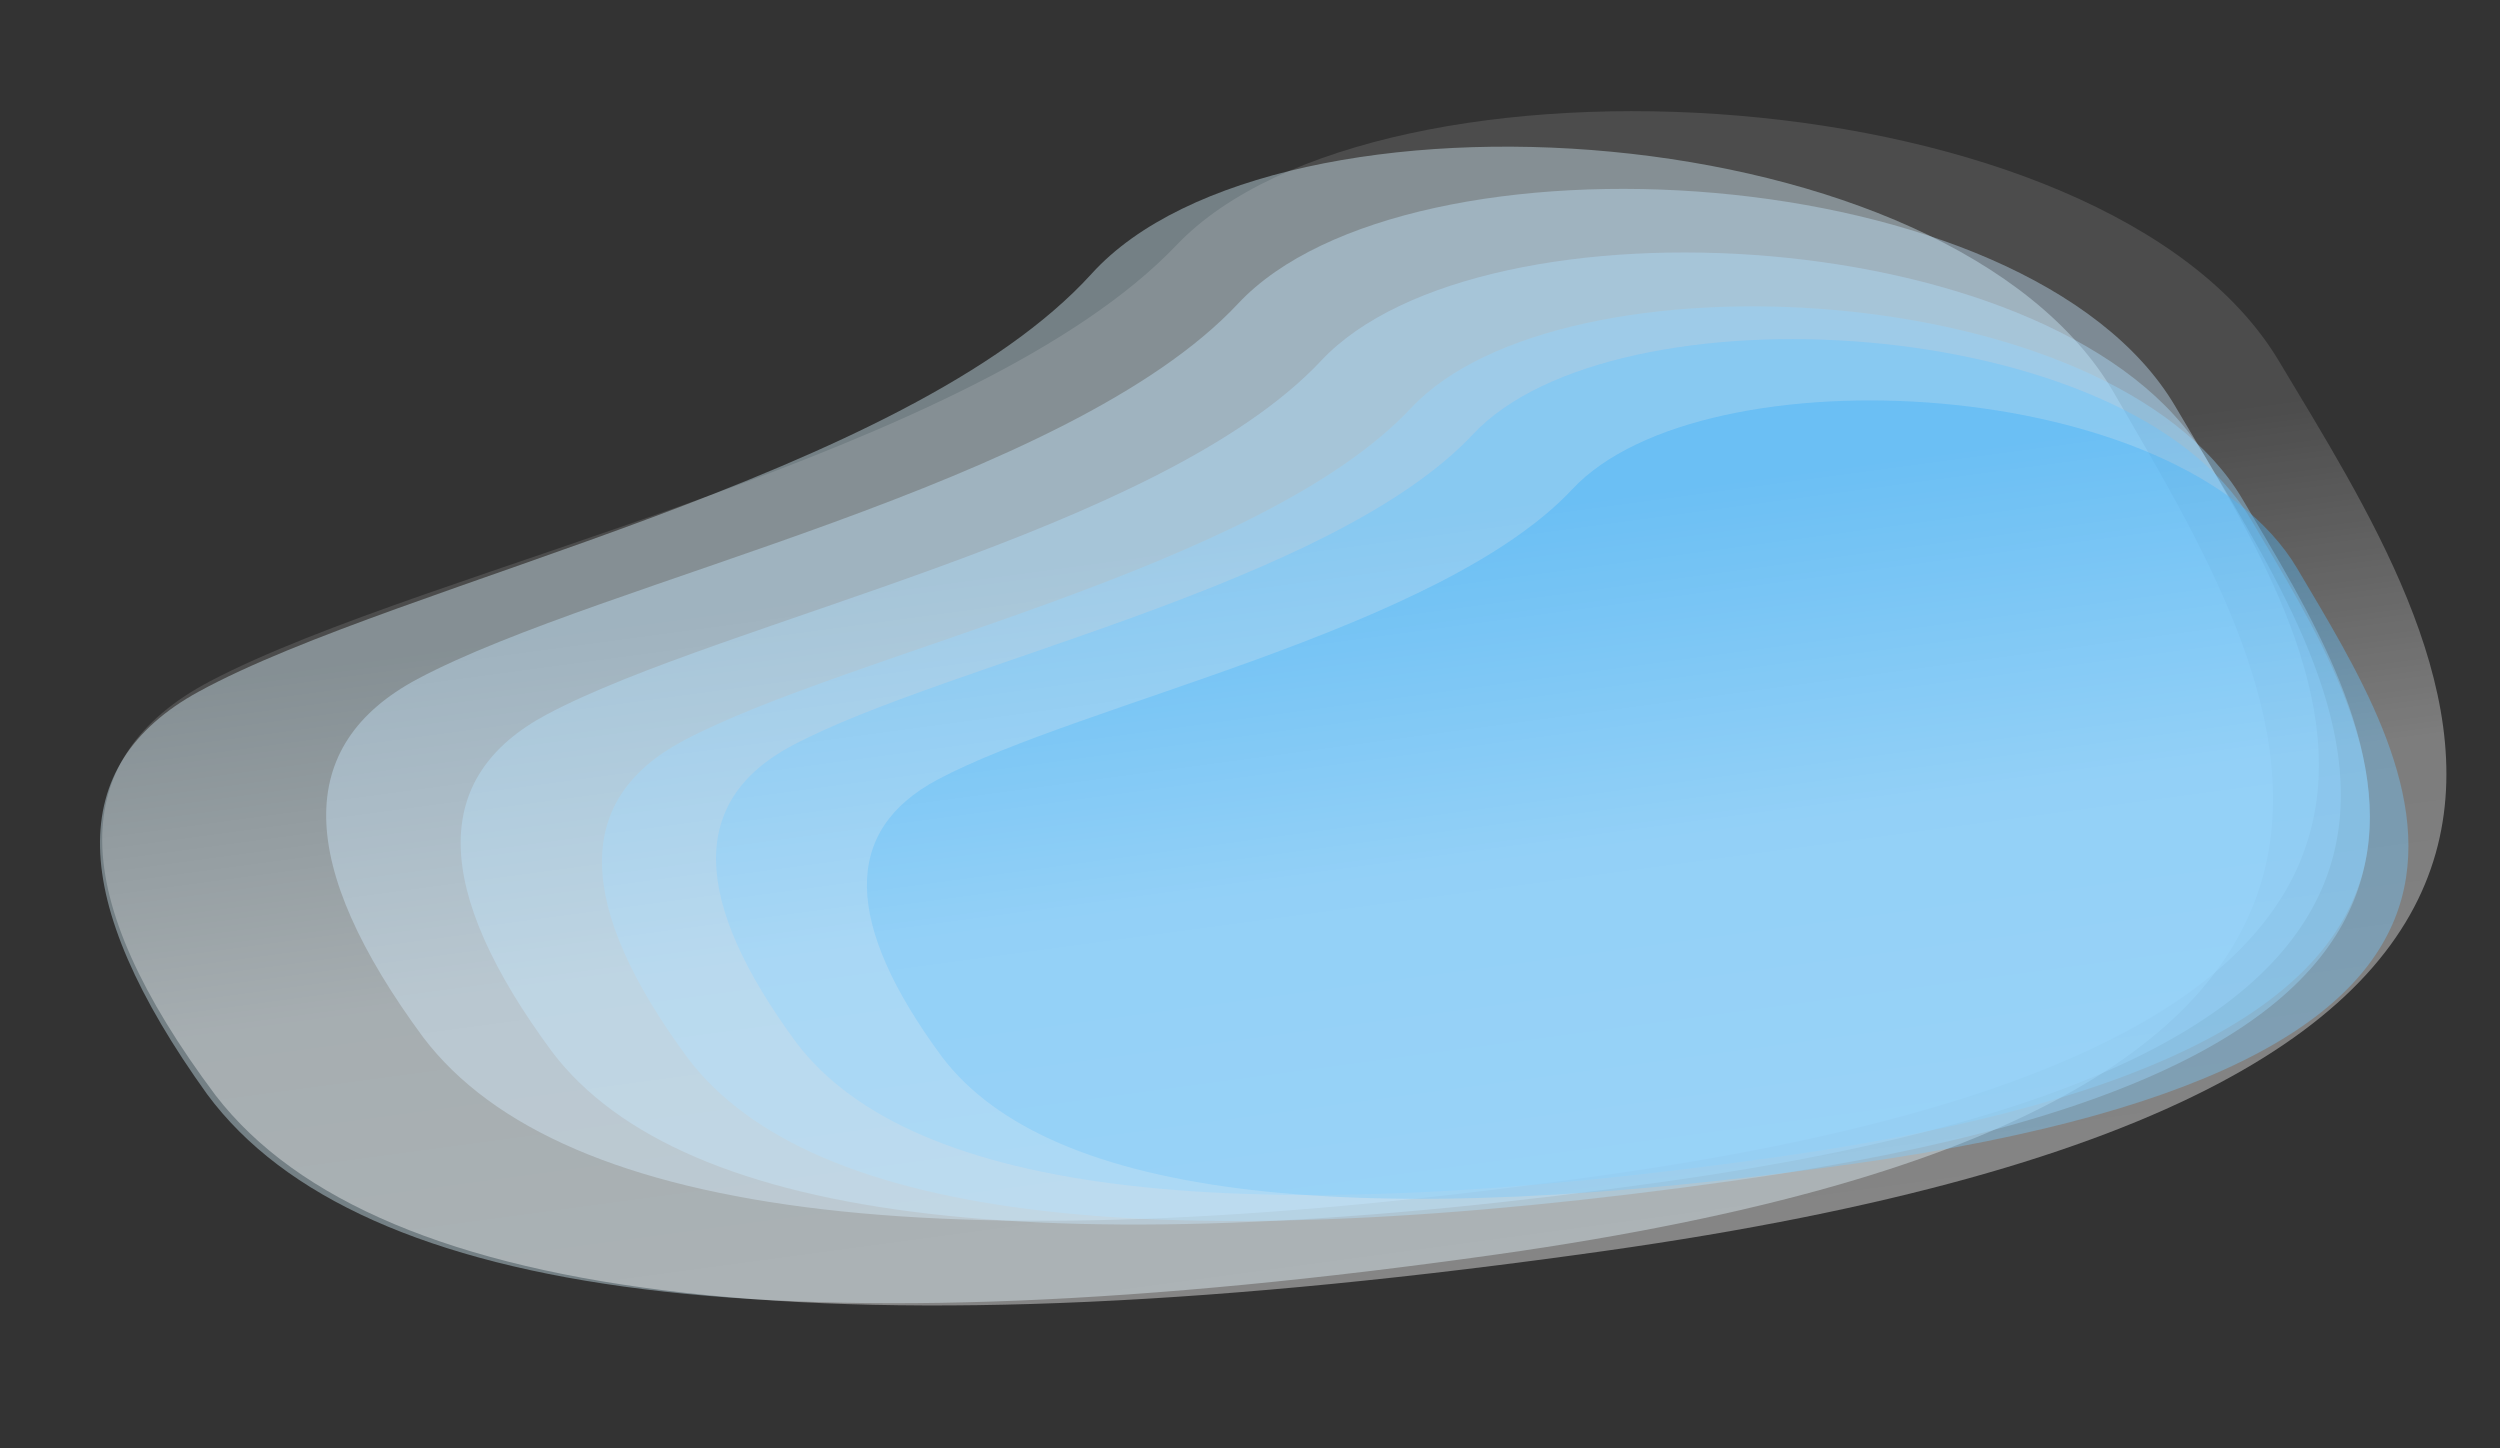
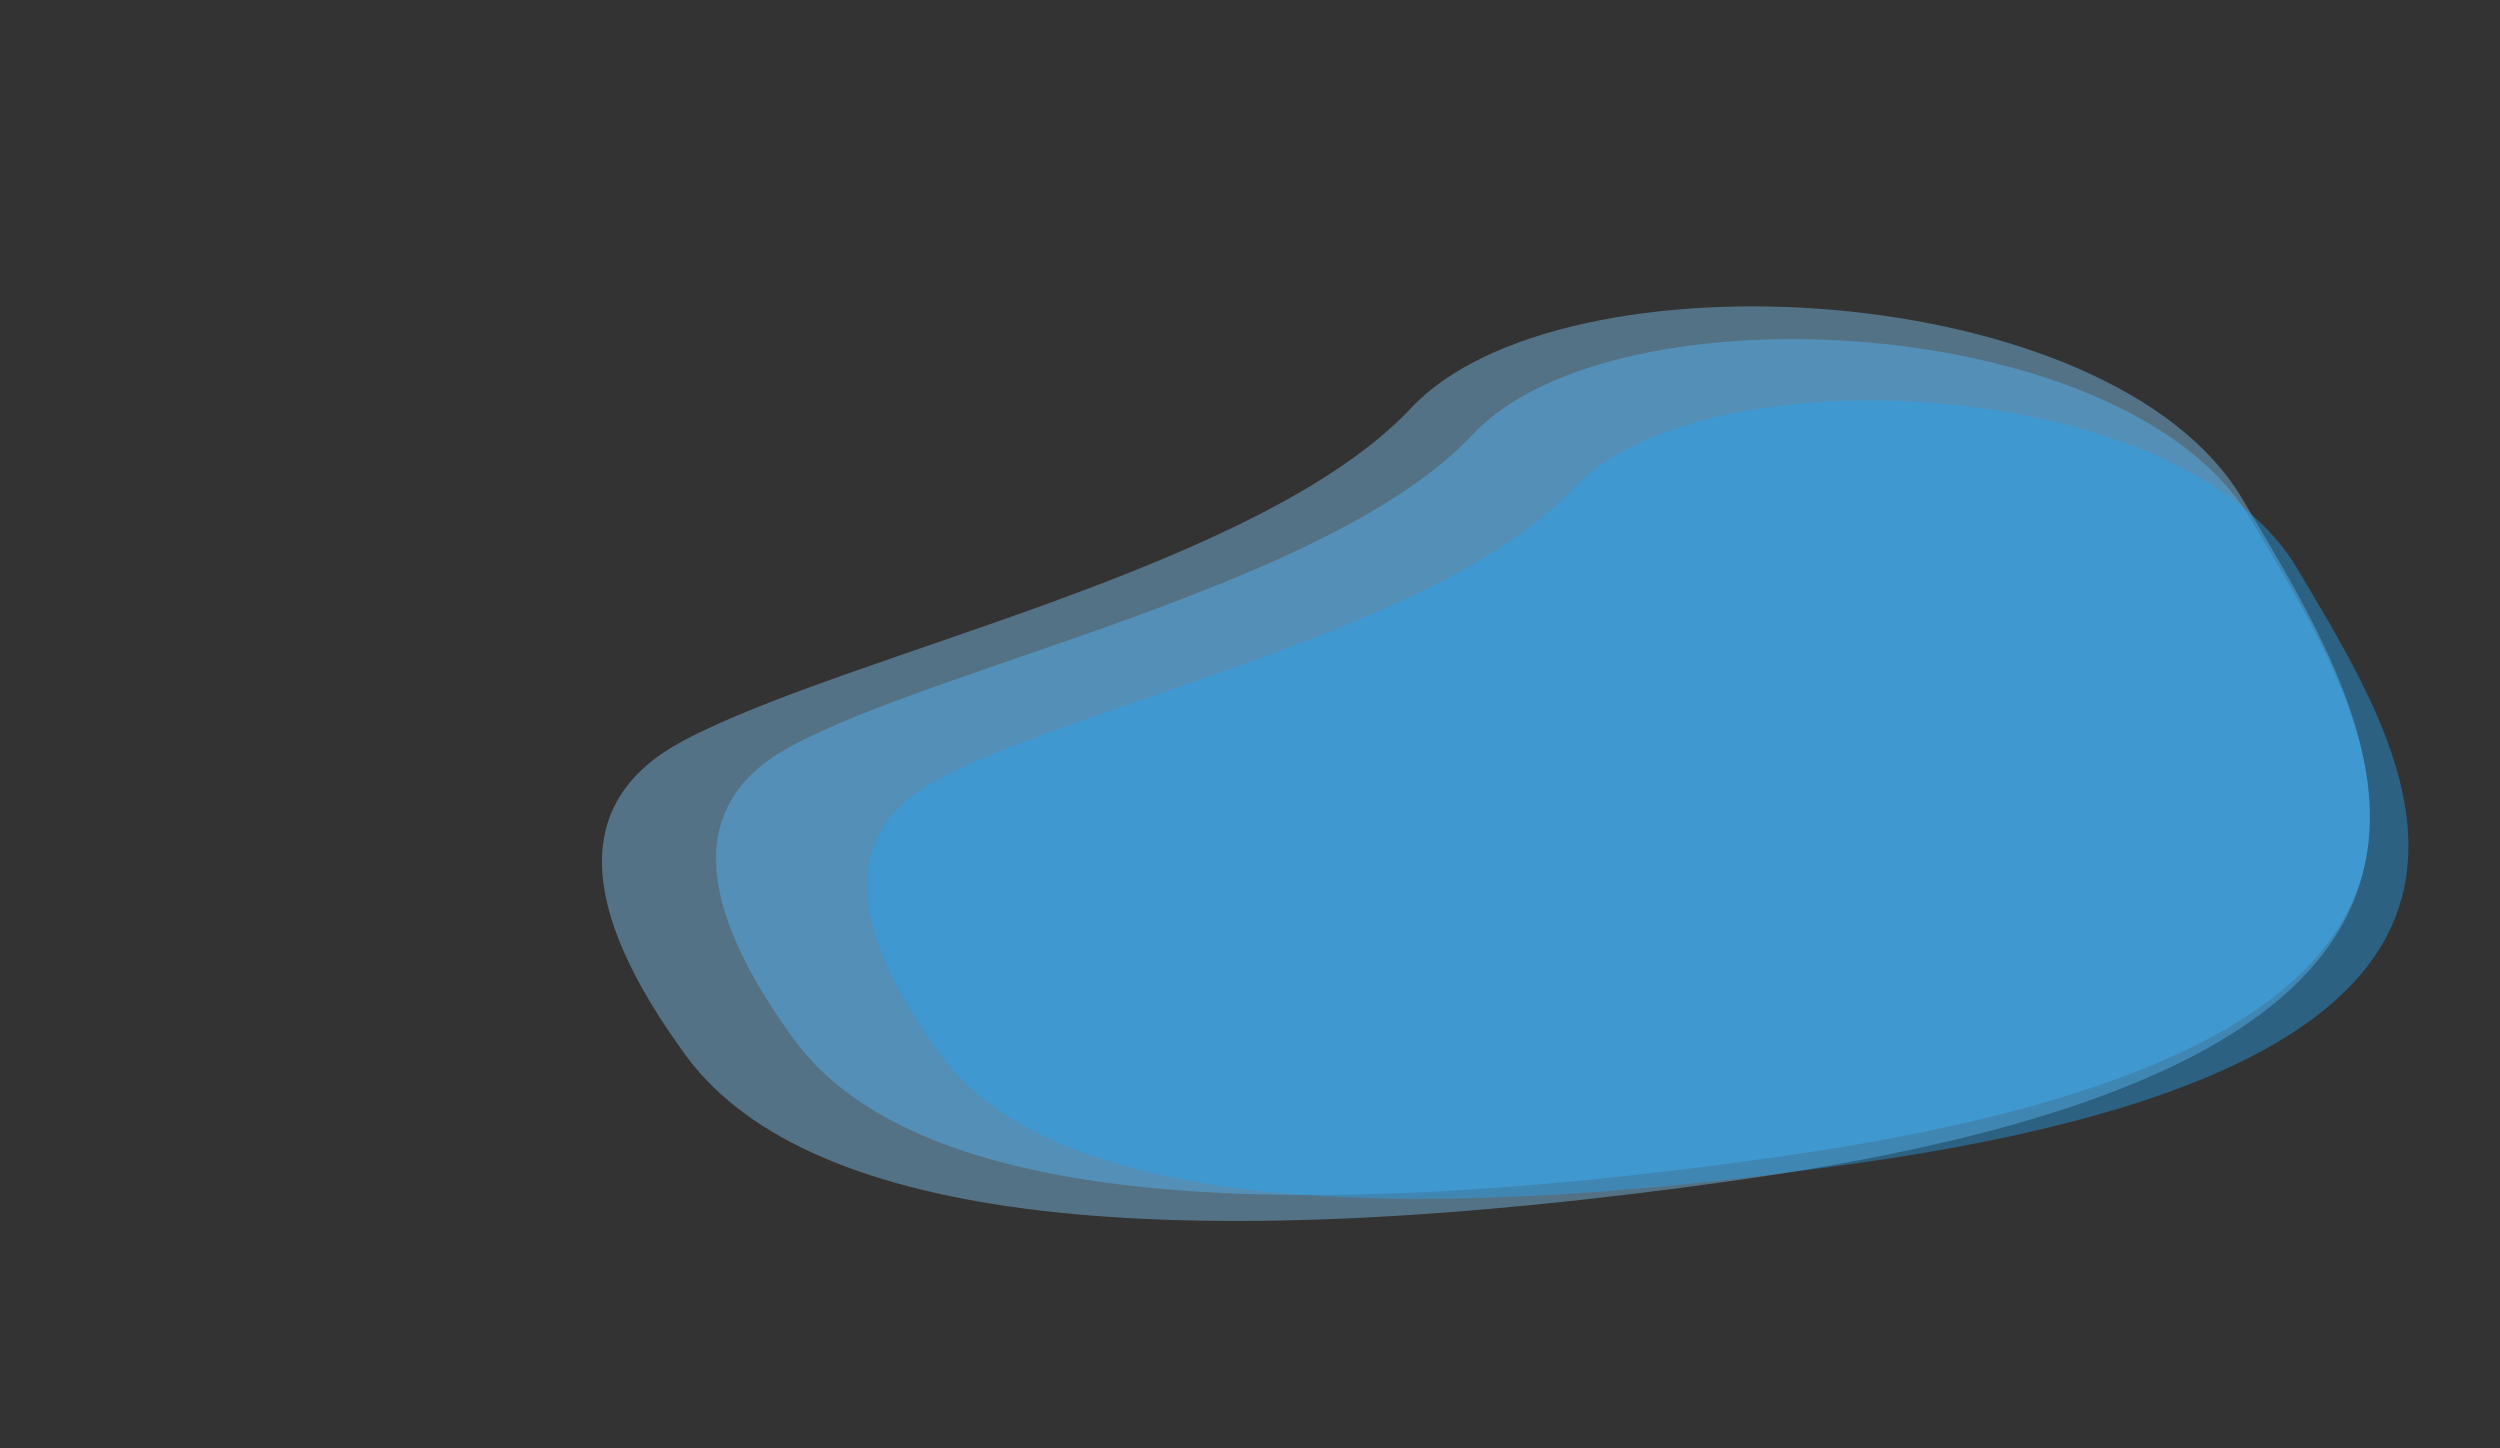
<svg xmlns="http://www.w3.org/2000/svg" width="1918" height="1111" viewBox="0 0 1918 1111" fill="none">
  <rect x="0" y="0" width="1918" height="1111" fill="#333333" stroke="none" />
-   <path opacity="0.4" d="M158.928 839.525C51.473 689.957 49.34 586.976 152.521 530.583C307.297 445.993 696.048 366.018 837.565 209.939C979.077 53.863 1497.45 85.9 1622.12 301.892C1746.78 517.883 1961.13 847.663 1147.96 962.455C605.838 1038.98 276.166 998.008 158.928 839.525Z" fill="#D6F2FF" />
-   <path opacity="0.4" d="M324.725 795.912C226.901 663.191 225.428 571.531 320.3 520.933C462.61 445.037 819.431 372.343 949.921 232.862C1080.41 93.384 1555.55 119.895 1668.85 311.677C1782.14 503.458 1977.12 796.181 1230.99 901.51C733.562 971.73 431.477 936.532 324.725 795.912Z" fill="#BEE5FF" />
-   <path opacity="0.4" d="M423.65 807.088C331.389 682.103 330.025 595.77 419.553 548.091C553.849 476.571 890.539 408.017 1013.7 276.611C1136.85 145.207 1585.16 170.066 1692 350.675C1798.84 531.285 1982.73 806.95 1278.7 906.335C809.347 972.592 524.333 939.511 423.65 807.088Z" fill="#A5DCFF" />
  <path opacity="0.4" d="M527.884 812.11C441.123 694.499 439.831 613.266 523.999 568.413C650.256 501.132 966.806 436.663 1082.59 313.033C1198.36 189.405 1619.87 212.841 1720.34 382.792C1820.81 552.742 1993.74 812.141 1331.82 905.581C890.54 967.875 622.563 936.719 527.884 812.11Z" fill="#85CFFF" />
  <path opacity="0.4" d="M611.152 800.154C529.974 690.092 528.762 614.074 607.51 572.102C725.636 509.144 1021.8 448.823 1130.12 333.133C1238.44 217.445 1632.81 239.388 1726.81 398.43C1820.82 557.473 1982.63 800.223 1363.33 887.647C950.463 945.93 699.74 916.767 611.152 800.154Z" fill="#54BCFF" />
  <path opacity="0.4" d="M722.726 810.881C647.048 708.192 645.907 637.275 719.296 598.129C829.383 539.411 1105.41 483.174 1206.35 375.26C1307.29 267.348 1674.85 287.868 1762.49 436.252C1850.14 584.636 2000.98 811.119 1423.79 892.599C1039 946.919 805.31 919.68 722.726 810.881Z" fill="#24A5F9" />
-   <path opacity="0.4" d="M165.415 840.391C50.825 687.298 49.423 581.372 161.203 522.614C328.876 434.476 748.864 349.402 902.862 187.816C1056.85 26.233 1615.67 55.456 1748.24 276.759C1880.81 498.062 2109.12 835.778 1231.07 959.729C645.692 1042.36 290.48 1002.59 165.415 840.391Z" fill="url(#paint0_linear_494_446)" />
  <defs>
    <linearGradient id="paint0_linear_494_446" x1="931.269" y1="196.956" x2="1037.1" y2="980.458" gradientUnits="userSpaceOnUse">
      <stop offset="0.275" stop-color="white" stop-opacity="0.3" />
      <stop offset="0.618" stop-color="white" stop-opacity="0.9" />
      <stop offset="1" stop-color="white" />
    </linearGradient>
  </defs>
</svg>